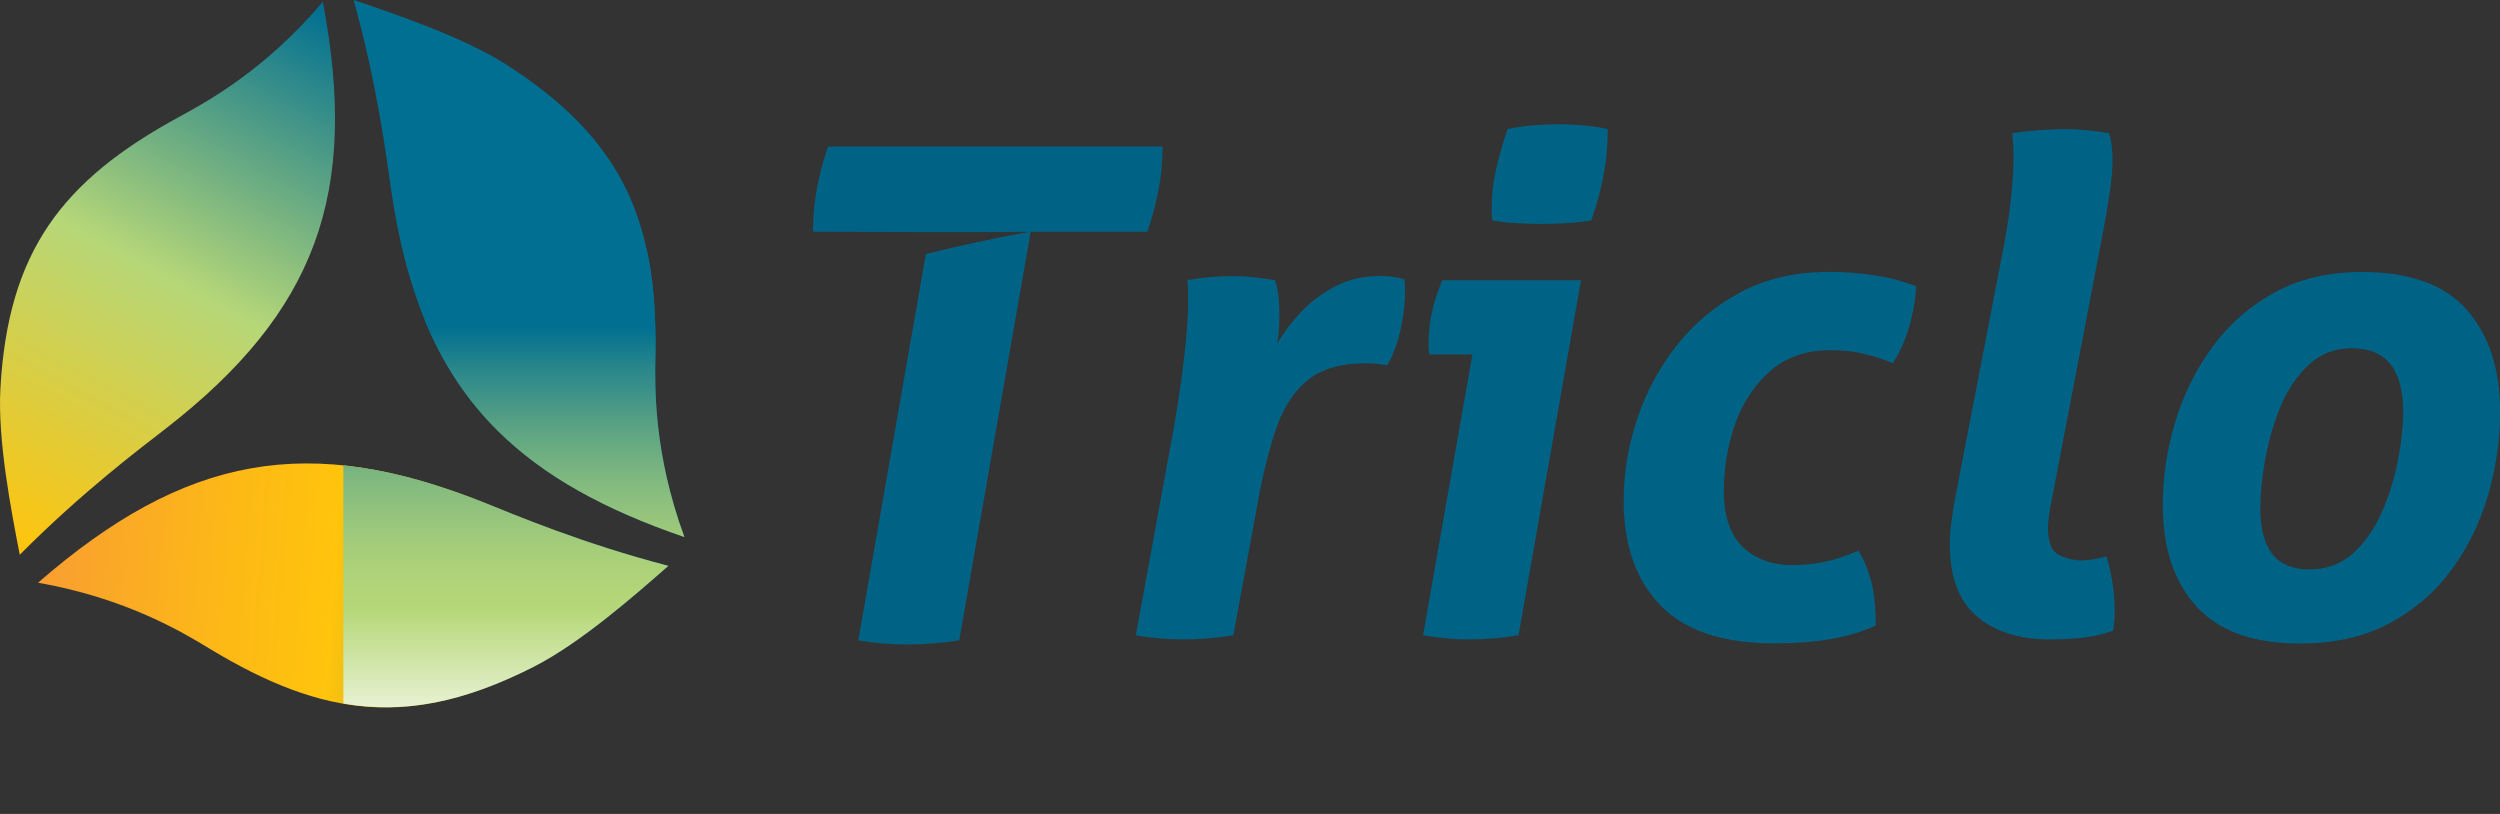
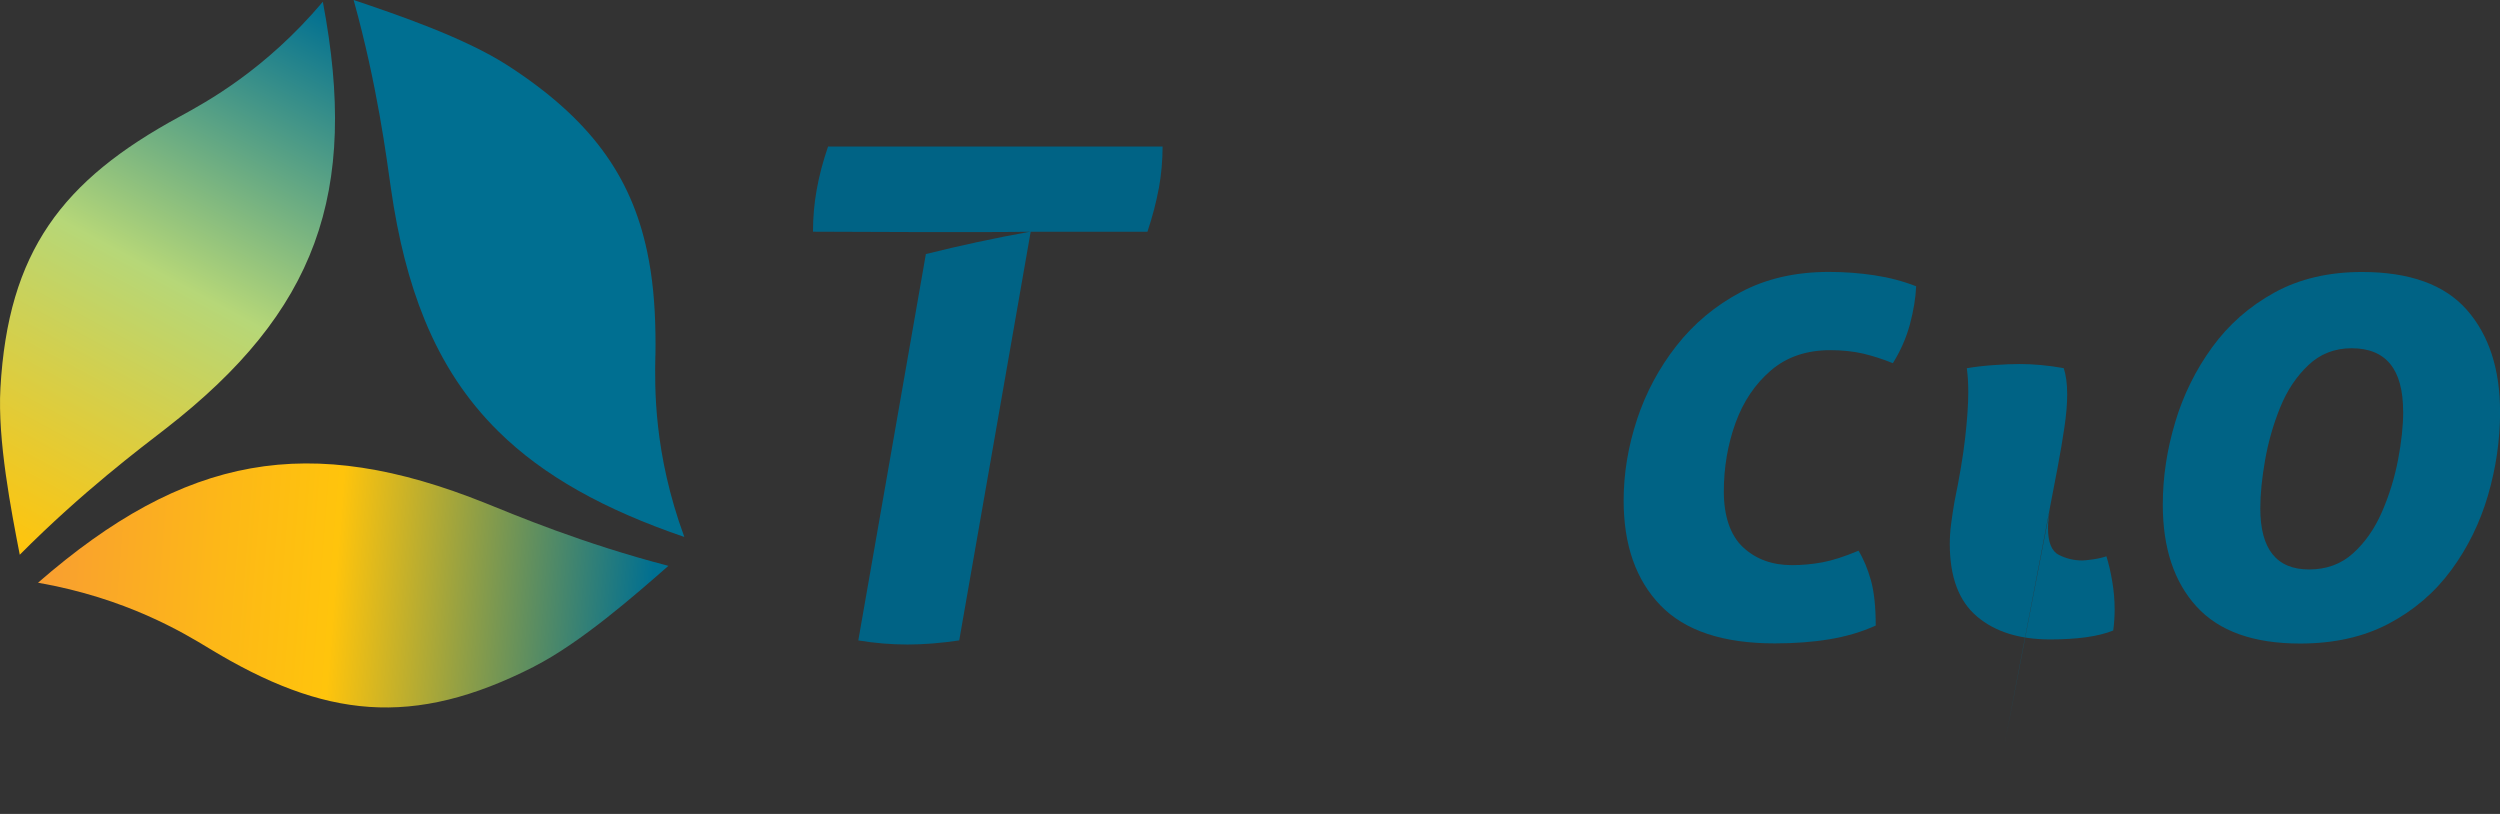
<svg xmlns="http://www.w3.org/2000/svg" id="Laag_1" width="353.05" height="114.94" version="1.1" viewBox="0 0 353.05 114.94">
  <rect x="0" y="0" width="353.05" height="114.94" fill="#333333" stroke="none" />
  <defs>
    <linearGradient id="Naamloos_verloop" data-name="Naamloos verloop" x1="-36.89" y1="-53.68" x2="52.7" y2="-53.68" gradientTransform="translate(43.65 28.39) rotate(4.56) scale(1 -1)" gradientUnits="userSpaceOnUse">
      <stop offset="0" stop-color="#f89a36" />
      <stop offset="0" stop-color="#f89b34" />
      <stop offset=".32" stop-color="#fdb817" />
      <stop offset=".5" stop-color="#ffc40c" />
      <stop offset=".72" stop-color="#8d9e47" />
      <stop offset="1" stop-color="#006f91" />
    </linearGradient>
    <linearGradient id="Naamloos_verloop_2" data-name="Naamloos verloop 2" x1="-37.73" y1="-52.17" x2="-2.3" y2="28.26" gradientTransform="translate(43.65 28.39) rotate(4.56) scale(1 -1)" gradientUnits="userSpaceOnUse">
      <stop offset="0" stop-color="#ffc40c" />
      <stop offset=".5" stop-color="#b6d778" />
      <stop offset="1" stop-color="#006f91" />
    </linearGradient>
    <linearGradient id="Naamloos_verloop_3" data-name="Naamloos verloop 3" x1="78.3" y1="62.87" x2="78.3" y2="2.38" gradientTransform="translate(0 109.02) scale(1 -1)" gradientUnits="userSpaceOnUse">
      <stop offset="0" stop-color="#006f91" />
      <stop offset=".09" stop-color="#26858b" />
      <stop offset=".23" stop-color="#59a284" />
      <stop offset=".36" stop-color="#81b97f" />
      <stop offset=".48" stop-color="#9ec97b" />
      <stop offset=".58" stop-color="#afd378" />
      <stop offset=".66" stop-color="#b6d778" />
      <stop offset="1" stop-color="#fff" />
    </linearGradient>
    <linearGradient id="Naamloos_verloop_4" data-name="Naamloos verloop 4" x1="71.44" y1="62.87" x2="71.44" y2="2.38" gradientTransform="translate(0 109.02) scale(1 -1)" gradientUnits="userSpaceOnUse">
      <stop offset="0" stop-color="#006f91" />
      <stop offset=".09" stop-color="#26858b" />
      <stop offset=".23" stop-color="#59a284" />
      <stop offset=".36" stop-color="#81b97f" />
      <stop offset=".48" stop-color="#9ec97b" />
      <stop offset=".58" stop-color="#afd378" />
      <stop offset=".66" stop-color="#b6d778" />
      <stop offset="1" stop-color="#fff" />
    </linearGradient>
  </defs>
  <g style="isolation: isolate;">
    <g id="a">
      <g id="b">
        <path d="M92.56,50.21c.02-1.08.02-2.12,0-3.15-.06-4.2-.42-8.01-1.17-11.53-2.28-10.81-8.13-18.8-19.65-26.26-6.17-3.99-15.82-7.25-21.8-9.27,3.38,12.16,4.65,22.33,5.28,26.7,1.01,7,2.55,13.09,4.74,18.44,2.53,6.18,5.94,11.36,10.41,15.77,6.39,6.31,14.96,11.05,26.27,14.92-4.35-11.85-4.18-21.21-4.09-25.62h0Z" style="fill: #006f91;" />
        <path d="M75.44,94.12c6.55-3.34,14.21-10.05,18.95-14.21-12.21-3.18-21.65-7.18-25.74-8.82-25-10.06-42.5-6.87-63.28,11.2,12.43,2.18,20.45,7.02,24.22,9.31,16.19,9.82,28.68,11.28,45.85,2.53h0Z" style="fill: url(#Naamloos_verloop);" />
        <path d="M.06,54.81c-.42,7.34,1.53,17.34,2.73,23.53,8.9-8.95,17.11-15.09,20.59-17.79C44.67,44.02,50.73,27.3,45.59.25c-8.14,9.64-16.37,14.12-20.24,16.23C8.71,25.51,1.15,35.56.06,54.81Z" style="fill: url(#Naamloos_verloop_2);" />
        <g>
-           <path d="M96.65,75.83c-4.35-11.85-4.18-21.21-4.09-25.62.02-1.08.02-2.12,0-3.15-.06-4.2-.42-8.01-1.17-11.53-11.01,2.54-21.54,5.74-31.43,9.62,2.53,6.18,5.94,11.36,10.41,15.77,6.39,6.31,14.96,11.05,26.27,14.92h0Z" style="fill: url(#Naamloos_verloop_3); isolation: isolate; mix-blend-mode: multiply;" />
-           <path d="M61.43,68.5c-4.52-1.42-8.81-2.35-12.94-2.78v33.63c8.5,1.48,16.92-.12,26.95-5.23,6.55-3.34,14.21-10.05,18.95-14.21-12.21-3.18-21.65-7.18-25.74-8.82-2.48-1-4.88-1.85-7.22-2.58h0Z" style="fill: url(#Naamloos_verloop_4); isolation: isolate; mix-blend-mode: multiply;" />
-         </g>
+           </g>
      </g>
      <g id="g">
        <path d="M163.65,26.61c.35-1.94.53-3.91.53-5.92h-47.24c-.71,2.07-1.25,4.09-1.6,6.06-.36,1.97-.53,3.96-.53,5.97,0,0,25.83.13,30.66,0-5.01.9-9.92,1.96-14.72,3.16l-9.54,54.56c2.33.39,4.66.58,6.98.58,2.2,0,4.62-.19,7.27-.58l10.09-57.71h16.49c.71-2.13,1.24-4.17,1.6-6.11h.01Z" style="fill: #006385;" />
        <g style="isolation: isolate;">
          <g style="isolation: isolate;">
-             <path d="M165.65,61.1c.71-4.07,1.24-7.68,1.6-10.82.35-3.14.53-5.58.53-7.32v-1.79c0-.49-.03-1.02-.1-1.6,2.13-.39,4.27-.58,6.4-.58,1.81,0,3.82.19,6.01.58.13.45.26,1.05.39,1.79.13.74.19,1.83.19,3.25,0,.58-.02,1.16-.05,1.75-.03.58-.11,1.29-.24,2.13.9-1.55,2.05-3.06,3.44-4.51,1.39-1.46,3.01-2.65,4.85-3.59,1.84-.94,3.9-1.41,6.16-1.41,1.36,0,2.52.16,3.49.48.06.26.1.52.1.78v.87c0,1.81-.23,3.69-.68,5.63-.45,1.94-1.07,3.56-1.84,4.85-.39-.06-.81-.13-1.26-.19-.45-.06-1.04-.1-1.75-.1-3.49,0-6.21.78-8.15,2.33-1.94,1.55-3.41,3.75-4.41,6.6-1,2.85-1.86,6.18-2.57,9.99l-3.59,19.5c-2.52.39-4.88.58-7.08.58s-4.43-.19-6.69-.58l5.24-28.62Z" style="fill: #006385;" />
-             <path d="M214.44,89.72c-2.39.39-4.72.58-6.98.58-2.01,0-4.17-.19-6.5-.58l6.98-39.67h-6.11c0-.19-.02-.39-.05-.58-.03-.19-.05-.42-.05-.68,0-1.68.16-3.25.49-4.7.32-1.45.81-2.96,1.46-4.51h19.59l-8.83,50.15ZM226.47,24.68c-.39,2.1-.97,4.25-1.75,6.45-1.16.19-2.38.32-3.64.39-1.26.07-2.41.1-3.44.1-.97,0-2.1-.03-3.39-.1-1.29-.06-2.46-.19-3.49-.39-.07-.32-.1-.63-.1-.92v-.82c0-1.88.21-3.72.63-5.53.42-1.81.95-3.69,1.6-5.63,1.16-.26,2.39-.44,3.69-.53,1.29-.1,2.46-.15,3.49-.15s2.18.05,3.44.15c1.26.1,2.44.28,3.54.53,0,2.2-.19,4.35-.58,6.45Z" style="fill: #006385;" />
            <path d="M231.17,59.26c1.26-3.81,3.12-7.29,5.58-10.43,2.46-3.14,5.48-5.66,9.07-7.57,3.59-1.91,7.74-2.86,12.46-2.86,2.2,0,4.35.16,6.45.48,2.1.32,4.06.84,5.87,1.55-.07,1.62-.36,3.4-.87,5.33-.52,1.94-1.33,3.78-2.42,5.53-1.42-.58-2.83-1.03-4.22-1.36-1.39-.32-2.93-.48-4.61-.48-3.36,0-6.16.95-8.39,2.86-2.23,1.91-3.9,4.38-5,7.42-1.1,3.04-1.65,6.27-1.65,9.7s.91,6.18,2.72,7.86c1.81,1.68,4.11,2.52,6.89,2.52,1.42,0,2.84-.13,4.27-.39,1.42-.26,3.14-.81,5.14-1.65.71,1.16,1.29,2.55,1.75,4.17.45,1.62.68,3.75.68,6.4-2.01.91-4.19,1.55-6.55,1.94-2.36.39-4.93.58-7.71.58-7.31,0-12.69-1.79-16.15-5.38-3.46-3.59-5.19-8.52-5.19-14.79,0-3.81.63-7.63,1.89-11.45Z" style="fill: #006385;" />
-             <path d="M289.51,71.87c-.19,1.04-.29,1.94-.29,2.72,0,2,.52,3.27,1.55,3.78,1.03.52,2.13.78,3.3.78.26,0,.74-.05,1.46-.15.71-.1,1.36-.24,1.94-.44.32,1.04.6,2.22.82,3.54.23,1.33.34,2.67.34,4.03,0,.45-.02.92-.05,1.41-.03.49-.08.99-.15,1.5-2.07.84-5.04,1.26-8.92,1.26-4.33,0-7.78-1.08-10.33-3.25-2.56-2.17-3.83-5.58-3.83-10.23,0-.9.06-1.86.19-2.86.13-1,.29-2.05.48-3.15l6.4-33.17c.71-3.43,1.21-6.42,1.5-8.97.29-2.55.44-4.7.44-6.45,0-.71-.02-1.31-.05-1.79-.03-.48-.08-1.02-.15-1.6,1.1-.19,2.36-.34,3.78-.44,1.42-.1,2.65-.15,3.69-.15,1.94,0,4.01.19,6.21.58.32.97.49,2.2.49,3.69,0,1.36-.13,2.91-.39,4.66-.26,1.75-.58,3.65-.97,5.72l-7.47,38.99Z" style="fill: #006385;" />
+             <path d="M289.51,71.87c-.19,1.04-.29,1.94-.29,2.72,0,2,.52,3.27,1.55,3.78,1.03.52,2.13.78,3.3.78.26,0,.74-.05,1.46-.15.71-.1,1.36-.24,1.94-.44.32,1.04.6,2.22.82,3.54.23,1.33.34,2.67.34,4.03,0,.45-.02.92-.05,1.41-.03.49-.08.99-.15,1.5-2.07.84-5.04,1.26-8.92,1.26-4.33,0-7.78-1.08-10.33-3.25-2.56-2.17-3.83-5.58-3.83-10.23,0-.9.06-1.86.19-2.86.13-1,.29-2.05.48-3.15c.71-3.43,1.21-6.42,1.5-8.97.29-2.55.44-4.7.44-6.45,0-.71-.02-1.31-.05-1.79-.03-.48-.08-1.02-.15-1.6,1.1-.19,2.36-.34,3.78-.44,1.42-.1,2.65-.15,3.69-.15,1.94,0,4.01.19,6.21.58.32.97.49,2.2.49,3.69,0,1.36-.13,2.91-.39,4.66-.26,1.75-.58,3.65-.97,5.72l-7.47,38.99Z" style="fill: #006385;" />
            <path d="M307.17,59.65c1.16-3.88,2.91-7.42,5.24-10.62,2.33-3.2,5.25-5.77,8.78-7.71,3.52-1.94,7.65-2.91,12.37-2.91,6.72,0,11.66,1.78,14.79,5.33,3.14,3.56,4.71,8.38,4.71,14.45,0,3.95-.57,7.86-1.7,11.74-1.13,3.88-2.86,7.41-5.19,10.57-2.33,3.17-5.27,5.69-8.83,7.57-3.56,1.88-7.73,2.81-12.51,2.81-6.6,0-11.48-1.75-14.65-5.24-3.17-3.49-4.75-8.28-4.75-14.36,0-3.88.58-7.76,1.75-11.64ZM339.37,58.1c0-5.95-2.42-8.92-7.27-8.92-2.39,0-4.43.79-6.11,2.38-1.68,1.59-3.01,3.57-3.98,5.97-.97,2.39-1.68,4.87-2.13,7.42-.45,2.56-.68,4.83-.68,6.84,0,5.76,2.29,8.63,6.89,8.63,2.46,0,4.53-.76,6.21-2.28,1.68-1.52,3.04-3.46,4.07-5.82,1.03-2.36,1.79-4.82,2.28-7.37.49-2.55.73-4.83.73-6.84Z" style="fill: #006385;" />
          </g>
        </g>
      </g>
    </g>
  </g>
</svg>